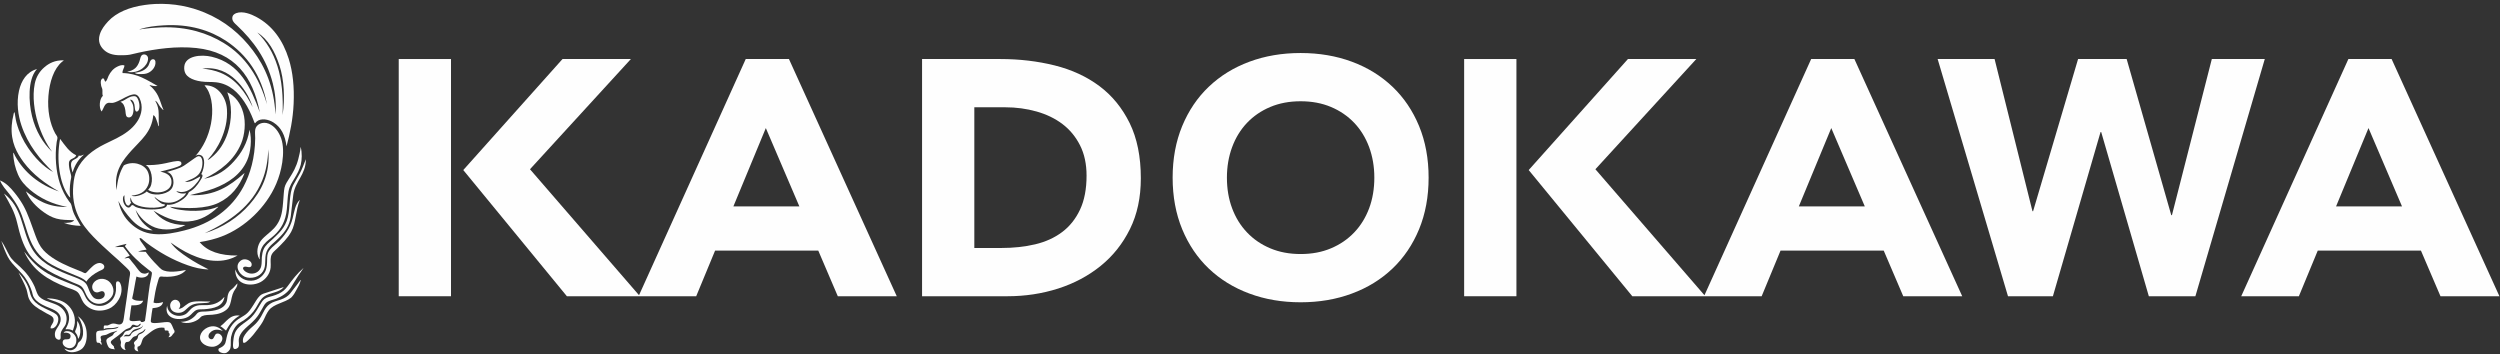
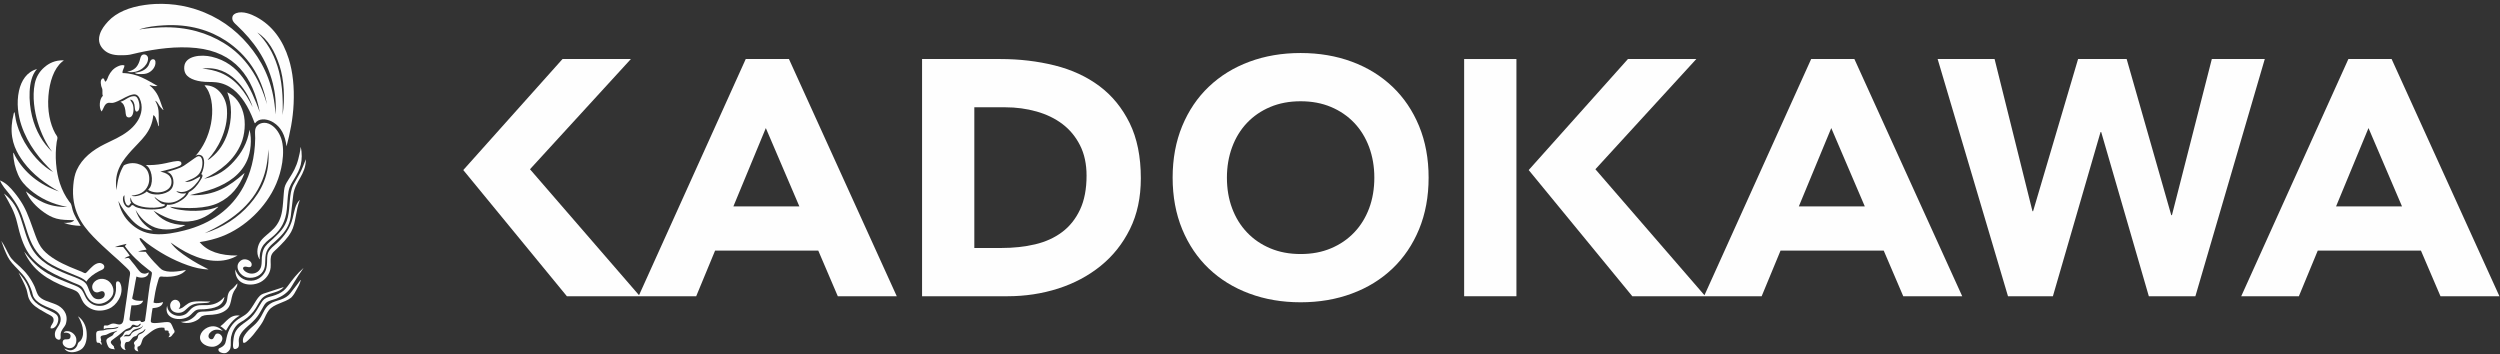
<svg xmlns="http://www.w3.org/2000/svg" width="240px" height="34px" viewBox="0 0 240 34" version="1.1">
  <rect x="0" y="0" width="240" height="34" fill="#333333" stroke="none" />
  <title>Page 1</title>
  <desc>Created with Sketch.</desc>
  <defs />
  <g id="Page-1" stroke="none" stroke-width="1" fill="none" fill-rule="evenodd">
    <g id="top" transform="translate(-580, -3178)" fill="#FEFEFE">
      <g id="Page-1" transform="translate(580, 3177.857)">
-         <polygon id="Fill-1" points="38.278 28.582 43.296 28.582 43.296 17.776 43.296 15.267 43.296 5.81 38.278 5.81" />
        <polygon id="Fill-2" points="140.558 28.582 145.577 28.582 145.577 17.776 145.577 15.267 145.577 5.81 140.558 5.81" />
        <path d="M70.405,19.957 L73.52,12.437 L76.739,19.957 L70.405,19.957 Z M71.591,5.81 L61.347,28.482 L50.879,16.391 L60.565,5.81 L54.002,5.81 L44.475,16.468 L54.421,28.582 L61.301,28.582 L61.433,28.582 L66.835,28.582 L68.648,24.203 L78.555,24.203 L80.429,28.582 L86.089,28.582 L75.739,5.81 L71.591,5.81 Z" id="Fill-3" />
        <path d="M172.688,19.957 L175.802,12.437 L179.021,19.957 L172.688,19.957 Z M173.872,5.81 L163.629,28.485 L153.158,16.391 L162.846,5.81 L156.282,5.81 L146.755,16.468 L156.702,28.582 L163.584,28.582 L163.712,28.582 L169.119,28.582 L170.931,24.203 L180.838,24.203 L182.712,28.582 L188.373,28.582 L178.021,5.81 L173.872,5.81 Z" id="Fill-4" />
        <path d="M225.445,5.81 L215.158,28.582 L220.692,28.582 L222.504,24.203 L232.411,24.203 L234.286,28.582 L239.945,28.582 L229.595,5.81 L225.445,5.81 Z M227.376,12.436 L230.593,19.957 L224.262,19.957 L227.376,12.436 Z" id="Fill-5" />
        <g id="Group-70" transform="translate(0, 0.276)">
          <path d="M103.683,19.992 C103.265,20.882 102.691,21.601 101.962,22.147 C101.234,22.694 100.37,23.087 99.373,23.322 C98.376,23.558 97.299,23.673 96.142,23.673 L93.535,23.673 L93.535,10.166 L96.496,10.166 C97.547,10.166 98.547,10.3 99.503,10.569 C100.455,10.837 101.287,11.238 101.995,11.775 C102.702,12.31 103.265,12.99 103.683,13.817 C104.101,14.643 104.31,15.613 104.31,16.728 C104.31,18.016 104.101,19.102 103.683,19.992 M105.533,8.124 C104.31,7.212 102.878,6.555 101.238,6.145 C99.598,5.739 97.866,5.534 96.044,5.534 L88.518,5.534 L88.518,28.306 L96.72,28.306 C98.415,28.306 100.034,28.061 101.578,27.569 C103.12,27.074 104.481,26.35 105.662,25.395 C106.841,24.443 107.779,23.264 108.476,21.857 C109.171,20.453 109.52,18.828 109.52,16.984 C109.52,14.906 109.162,13.136 108.444,11.677 C107.726,10.221 106.756,9.034 105.533,8.124" id="Fill-6" />
          <path d="M131.438,19.864 C131.103,20.753 130.63,21.527 130.007,22.179 C129.383,22.834 128.639,23.343 127.771,23.707 C126.904,24.074 125.934,24.254 124.86,24.254 C123.789,24.254 122.817,24.074 121.95,23.707 C121.081,23.343 120.336,22.834 119.714,22.179 C119.093,21.527 118.614,20.753 118.284,19.864 C117.95,18.975 117.784,17.994 117.784,16.92 C117.784,15.871 117.95,14.895 118.284,13.993 C118.614,13.094 119.093,12.317 119.714,11.662 C120.336,11.008 121.081,10.499 121.95,10.134 C122.817,9.769 123.789,9.588 124.86,9.588 C125.934,9.588 126.904,9.769 127.771,10.134 C128.639,10.499 129.383,11.008 130.007,11.662 C130.63,12.317 131.103,13.094 131.438,13.993 C131.769,14.895 131.936,15.871 131.936,16.92 C131.936,17.994 131.769,18.975 131.438,19.864 M133.674,8.19 C132.58,7.149 131.285,6.349 129.781,5.792 C128.281,5.235 126.64,4.957 124.86,4.957 C123.081,4.957 121.44,5.235 119.941,5.792 C118.439,6.349 117.14,7.149 116.048,8.19 C114.956,9.228 114.103,10.489 113.491,11.967 C112.881,13.446 112.573,15.097 112.573,16.92 C112.573,18.742 112.881,20.394 113.491,21.875 C114.103,23.353 114.956,24.614 116.048,25.653 C117.14,26.693 118.439,27.492 119.941,28.048 C121.44,28.607 123.081,28.886 124.86,28.886 C126.64,28.886 128.281,28.607 129.781,28.048 C131.285,27.492 132.58,26.693 133.674,25.653 C134.767,24.614 135.619,23.353 136.231,21.875 C136.841,20.394 137.147,18.742 137.147,16.92 C137.147,15.097 136.841,13.446 136.231,11.967 C135.619,10.489 134.767,9.228 133.674,8.19" id="Fill-8" />
          <polygon id="Fill-10" points="212.335 5.534 208.506 20.522 208.441 20.522 204.159 5.534 199.496 5.534 195.179 20.139 195.116 20.139 191.48 5.534 186.013 5.534 192.767 28.306 197.078 28.306 201.652 12.546 201.716 12.546 206.288 28.306 210.757 28.306 217.419 5.534" />
          <path d="M14.215,5.455 C14.199,5.14 13.804,4.965 13.588,5.196 C13.491,5.297 13.45,5.562 13.395,5.728 C13.192,6.324 12.872,6.627 12.208,6.755 C12.796,6.893 13.356,6.696 13.701,6.412 C13.938,6.221 14.233,5.873 14.215,5.455" id="Fill-12" />
          <path d="M14.054,6.925 C14.474,6.814 14.871,6.417 14.921,5.98 C14.95,5.725 14.879,5.527 14.646,5.558 C14.388,5.593 14.353,5.988 14.249,6.163 C13.994,6.585 13.534,6.786 12.926,6.857 C13.055,6.974 13.27,6.978 13.45,6.98 C13.65,6.983 13.881,6.974 14.054,6.925" id="Fill-14" />
          <path d="M13.917,30.671 C13.848,30.734 13.671,30.827 13.554,30.774 C13.491,30.744 13.514,30.68 13.45,30.648 C13.214,30.65 12.923,30.72 12.677,30.694 C12.614,30.688 12.476,30.657 12.449,30.603 C12.414,30.533 12.457,30.336 12.473,30.24 C12.514,29.887 12.56,29.501 12.617,29.179 C12.893,29.178 13.259,29.193 13.495,29.044 C13.615,28.971 13.695,28.866 13.746,28.736 C13.32,28.772 12.888,28.745 12.687,28.517 C12.853,27.845 12.947,27.099 13.098,26.412 C13.53,26.624 14.251,26.537 14.281,26.013 C14.142,26.066 14.043,26.154 13.838,26.138 C13.716,26.129 13.574,26.08 13.487,26 C13.298,25.84 13.111,25.533 12.926,25.308 C12.839,25.202 12.746,25.094 12.641,24.965 C12.563,24.87 12.428,24.656 12.343,24.636 C12.224,24.605 12.072,24.698 11.947,24.657 C12.11,24.57 12.269,24.477 12.457,24.419 C12.272,24.114 12.04,23.854 11.824,23.577 C11.561,23.586 11.3,23.592 11.025,23.586 C11.367,23.455 11.747,23.359 12.142,23.279 C12.157,23.33 12.011,23.416 11.995,23.507 C12.604,24.374 13.377,25.077 14.234,25.739 C14.331,25.814 14.558,25.956 14.579,26.036 C14.605,26.14 14.52,26.492 14.499,26.626 C14.466,26.826 14.41,27.013 14.385,27.175 C14.206,28.323 14.099,29.544 13.917,30.671 M12.631,31.879 C12.556,31.976 12.555,32.055 12.482,32.107 C12.309,32.226 11.999,32.058 11.868,32.211 C11.91,32.099 11.996,32.003 12.13,31.993 C12.202,31.987 12.267,32.029 12.343,32.015 C12.503,31.984 12.616,31.706 12.758,31.593 C13.051,31.352 13.596,31.446 13.734,31.082 C13.633,31.58 12.923,31.5 12.631,31.879 M25.182,17.164 C25.521,16.317 25.717,15.362 25.751,14.203 C25.98,16.588 25.058,18.23 23.974,19.475 C22.881,20.738 21.377,21.725 19.658,22.255 C22.045,21.128 24.176,19.683 25.182,17.164 M16.31,30.832 C16.1,30.726 15.612,30.824 15.388,30.843 C15.189,30.861 14.59,30.947 14.499,30.787 C14.459,30.714 14.485,30.574 14.499,30.456 C14.542,30.083 14.589,29.771 14.646,29.453 C15.117,29.416 15.597,29.295 15.65,28.861 C15.404,28.948 15.008,29.034 14.738,28.907 C14.836,28.239 14.957,27.557 15.138,26.959 C15.197,26.766 15.249,26.47 15.388,26.424 C15.477,26.393 15.611,26.429 15.74,26.434 C16.677,26.477 17.461,26.288 17.857,25.784 C17.172,25.921 16.063,26.102 15.513,25.731 C15.37,25.63 15.233,25.475 15.104,25.34 C14.7,24.941 14.301,24.486 13.986,24.042 C13.758,24.022 13.483,24.045 13.257,24.019 C13.492,23.918 13.786,23.873 14.077,23.828 C13.976,23.657 13.838,23.482 13.714,23.301 C13.588,23.125 13.417,22.949 13.395,22.723 C13.554,22.694 13.668,22.843 13.77,22.929 C13.878,23.017 13.991,23.117 14.1,23.202 C15.244,24.057 16.543,24.813 18.019,25.33 C18.626,25.542 19.291,25.719 20.023,25.731 C19.339,25.385 18.663,25.016 18.042,24.601 C17.422,24.188 16.805,23.753 16.377,23.143 C16.957,23.551 17.606,23.977 18.335,24.305 C19.062,24.628 19.905,24.914 20.865,24.908 C21.666,24.906 22.279,24.692 22.815,24.398 C21.151,24.417 19.916,24.007 19.167,23.109 C20.759,22.861 21.883,22.407 22.95,21.709 C23.965,21.041 24.878,20.166 25.591,19.157 C26.296,18.165 26.867,16.964 27.096,15.466 C27.218,14.643 27.215,13.799 26.993,13.155 C26.783,12.55 26.374,11.977 25.807,11.743 C25.209,11.496 24.57,11.802 24.499,12.323 C24.461,12.596 24.5,12.881 24.499,13.144 C24.478,15.001 24.031,16.555 23.371,17.791 C22.237,19.911 20.288,21.34 17.689,21.992 C16.824,22.21 15.813,22.429 14.771,22.335 C13.796,22.244 13.078,21.832 12.516,21.297 C11.942,20.751 11.553,20.085 11.356,19.157 C11.691,19.821 12.143,20.426 12.631,20.956 C13.098,21.461 13.749,21.97 14.656,21.982 C13.885,21.549 13.306,20.927 13.017,20.01 C13.44,20.73 14.031,21.385 14.887,21.709 C15.787,22.049 17.053,21.896 17.801,21.469 C16.322,21.469 15.397,20.911 14.738,20.093 C14.749,20.093 14.751,20.1 14.761,20.102 C15.585,20.607 16.728,21.224 18.075,21.129 C19.308,21.038 20.154,20.46 20.843,19.829 C20.887,19.789 20.963,19.743 20.947,19.704 C20.054,20.108 18.574,20.204 17.369,20.021 C16.971,19.962 16.582,19.903 16.31,19.715 C17.951,19.931 19.786,19.914 20.979,19.34 C22.191,18.756 22.979,17.77 23.474,16.504 C23.453,16.485 23.389,16.545 23.36,16.572 C22.095,17.68 20.632,18.717 18.226,18.6 C19.011,18.397 19.81,18.235 20.536,17.961 C21.942,17.428 23.143,16.606 23.735,15.238 C24.051,14.511 24.213,13.272 23.952,12.323 C23.762,13.601 23.165,14.569 22.461,15.353 C21.753,16.14 20.853,16.803 19.6,17.028 C21.127,16.295 22.487,15.254 23.155,13.634 C23.497,12.808 23.621,11.619 23.348,10.673 C23.093,9.779 22.592,9.089 21.822,8.727 C22.031,9.269 22.176,9.928 22.176,10.639 C22.175,11.353 22.048,12.049 21.868,12.608 C21.546,13.608 21.013,14.419 20.284,14.998 C20.18,15.083 20.075,15.202 19.93,15.214 C20.446,14.659 20.907,13.992 21.252,13.188 C21.586,12.409 21.857,11.464 21.787,10.364 C21.749,9.714 21.495,9.157 21.161,8.758 C20.823,8.352 20.349,8.044 19.635,8.053 C19.7,8.165 19.789,8.256 19.862,8.372 C20.39,9.178 20.488,10.534 20.252,11.752 C20.011,12.972 19.493,14 18.826,14.772 C18.813,14.789 18.771,14.81 18.794,14.84 C18.956,14.65 19.297,14.72 19.43,14.875 C19.776,15.27 19.516,16.278 19.305,16.607 C19.405,16.594 19.415,16.622 19.43,16.674 C19.478,16.843 19.294,17.086 19.225,17.199 C18.948,17.657 18.584,18.095 18.142,18.304 C17.995,18.638 17.719,18.905 17.391,19.11 C17.035,19.338 16.578,19.57 16.038,19.521 C16.01,19.829 15.6,19.88 15.341,19.921 C14.821,20.002 14.157,19.999 13.666,19.907 C13.421,19.864 13.158,19.806 12.972,19.704 C12.882,19.653 12.8,19.539 12.687,19.556 C12.626,19.566 12.575,19.652 12.54,19.694 C12.33,19.931 12.065,19.701 11.938,19.475 C11.777,19.2 11.735,18.735 11.947,18.61 C11.951,18.697 11.942,18.818 11.947,18.918 C11.961,19.163 12.094,19.637 12.343,19.602 C12.478,19.583 12.452,19.382 12.608,19.361 C12.5,19.257 12.473,18.962 12.562,18.815 C12.574,19.035 12.651,19.195 12.766,19.316 C13.214,19.782 14.683,19.936 15.547,19.704 C15.665,19.673 15.817,19.649 15.844,19.521 C15.771,19.461 15.678,19.481 15.605,19.453 C15.441,19.396 15.3,19.265 15.17,19.157 C15.036,19.043 14.89,18.922 14.828,18.758 C15.102,18.984 15.357,19.198 15.753,19.283 C16.353,19.411 16.873,19.257 17.243,19.009 C17.497,18.84 17.776,18.66 17.857,18.405 C17.518,18.519 17.072,18.399 16.924,18.223 C17.107,18.236 17.231,18.304 17.415,18.304 C18.114,18.306 18.628,17.76 18.952,17.346 C19.079,17.187 19.21,16.996 19.225,16.801 C18.825,17.002 18.358,17.382 17.744,17.335 C18.178,17.127 18.684,17.012 19.054,16.617 C19.194,16.467 19.305,16.244 19.372,15.991 C19.47,15.635 19.507,14.828 19.043,14.864 C18.947,14.87 18.779,14.99 18.68,15.056 C18.326,15.292 18.008,15.552 17.674,15.763 C17.184,16.075 16.631,16.19 16.024,16.377 C16.68,16.493 16.868,17.625 16.377,18.087 C15.911,18.57 14.652,18.738 14.089,18.246 C13.939,18.4 13.701,18.509 13.45,18.6 C13.224,18.678 12.871,18.771 12.617,18.643 C13.44,18.585 13.965,18.259 14.215,17.652 C14.399,17.205 14.354,16.65 14.157,16.277 C13.807,15.613 12.735,15.284 11.89,15.741 C11.498,16.374 11.264,17.164 11.197,18.121 C10.881,16.311 11.834,15.199 12.641,14.295 C13.499,13.332 14.568,12.555 14.715,10.923 C14.905,11 14.961,11.22 15.034,11.413 C15.072,11.51 15.109,11.607 15.138,11.709 C15.164,11.811 15.169,11.937 15.26,11.994 C15.212,11.527 15.26,10.964 15.219,10.501 C15.176,10.102 15.051,9.806 14.896,9.535 C15.091,9.61 15.182,9.825 15.296,10 C15.383,10.136 15.484,10.256 15.593,10.354 C15.623,10.383 15.65,10.442 15.695,10.422 C15.492,9.973 15.381,9.49 15.17,9.066 C15.015,8.75 14.804,8.485 14.579,8.256 C14.503,8.183 14.404,8.126 14.349,8.031 C14.576,8.09 14.832,8.168 15.125,8.12 C14.636,7.839 14.161,7.553 13.633,7.313 C13.104,7.073 12.514,6.893 11.765,6.881 C11.721,6.589 11.968,6.379 11.938,6.139 C11.684,6.072 11.448,6.174 11.264,6.263 C10.869,6.454 10.608,6.775 10.421,7.152 C10.326,7.342 10.298,7.583 10.114,7.712 C10.007,7.629 10.046,7.397 9.886,7.392 C9.797,7.391 9.727,7.499 9.703,7.564 C9.649,7.717 9.681,7.962 9.716,8.12 C9.744,8.243 9.818,8.357 9.828,8.464 C9.851,8.665 9.801,8.932 9.875,9.066 C9.557,9.338 9.467,10.183 9.749,10.57 C9.947,10.331 10.016,9.802 10.398,9.74 C10.517,9.719 10.653,9.761 10.775,9.748 C10.964,9.731 11.138,9.651 11.308,9.578 C11.8,9.37 12.24,9.026 12.79,8.932 C13.231,8.853 13.415,9.28 13.509,9.59 C13.746,10.364 13.482,11.098 13.132,11.593 C12.887,11.948 12.617,12.21 12.278,12.472 C11.595,12.999 10.822,13.318 10.046,13.703 C8.904,14.269 7.887,15.046 7.36,16.207 C7.177,16.606 7.087,17.082 7.038,17.62 C6.818,19.998 7.834,21.423 8.939,22.572 C9.48,23.135 10.123,23.73 10.717,24.261 C11.172,24.665 11.635,25.064 12.073,25.5 C12.194,25.621 12.428,25.823 12.473,25.978 C12.52,26.154 12.445,26.405 12.414,26.626 C12.26,27.814 12.109,28.995 11.923,30.137 C11.868,30.489 11.865,30.89 11.593,30.99 C11.34,31.085 11.134,30.913 10.865,30.923 C10.62,30.932 10.472,31.095 10.297,31.116 C10.184,31.13 10.136,31.092 10.013,31.116 C9.926,31.193 9.972,31.335 9.965,31.484 C10.133,31.301 10.526,31.391 10.854,31.355 C11.077,31.328 11.245,31.257 11.4,31.23 C11.231,31.505 10.692,31.442 10.297,31.491 C10.163,31.508 10.042,31.561 9.92,31.583 C9.71,31.62 9.364,31.572 9.271,31.742 C9.21,31.854 9.234,32.071 9.237,32.252 C9.241,32.441 9.242,32.63 9.306,32.745 C9.383,32.786 9.464,32.758 9.531,32.78 C9.642,32.816 9.649,32.917 9.727,32.984 C9.805,32.875 9.719,32.715 9.659,32.643 C9.801,32.504 9.607,32.345 9.67,32.188 C9.73,32.036 10.032,32.063 10.195,32.005 C10.344,31.949 10.516,31.832 10.707,31.775 C10.922,31.714 11.124,31.682 11.264,31.593 C11.211,31.722 11.061,31.738 10.957,31.845 C10.908,31.897 10.886,31.979 10.832,32.039 C10.689,32.189 10.261,32.294 10.216,32.516 C10.178,32.705 10.356,33.104 10.432,33.201 C10.577,33.383 10.815,33.37 11.034,33.405 C10.999,33.355 10.924,33.261 10.944,33.143 C10.872,33.023 10.631,32.895 10.636,32.699 C10.641,32.587 10.84,32.456 10.957,32.369 C11.1,32.259 11.218,32.179 11.332,32.095 C11.604,31.893 11.829,31.661 12.049,31.513 C12.206,31.413 12.409,31.382 12.516,31.298 C12.613,31.225 12.637,31.055 12.766,31.036 C12.926,31.014 13.025,31.16 13.212,31.128 C13.348,31.103 13.381,30.905 13.531,30.956 C13.449,31.133 13.314,31.264 13.075,31.276 C13.005,31.278 12.923,31.24 12.847,31.252 C12.748,31.272 12.64,31.446 12.516,31.526 C12.371,31.62 12.191,31.617 12.062,31.684 C11.908,31.769 11.867,31.995 11.741,32.128 C11.683,32.195 11.537,32.252 11.527,32.347 C11.513,32.456 11.628,32.612 11.618,32.767 C11.611,32.858 11.572,32.938 11.583,33.017 C11.625,33.272 11.826,33.454 12.084,33.475 C11.923,33.369 11.901,32.771 12.142,32.699 C12.182,32.687 12.247,32.699 12.3,32.687 C12.565,32.627 12.609,32.302 12.882,32.174 C12.947,32.147 13.025,32.148 13.075,32.119 C13.164,32.063 13.221,31.943 13.315,31.879 C13.44,31.792 13.601,31.751 13.714,31.673 C13.813,31.604 13.866,31.486 13.965,31.446 C13.917,31.682 13.721,31.822 13.517,31.913 C13.446,31.946 13.356,31.969 13.315,32.015 C13.24,32.099 13.248,32.269 13.2,32.369 C13.115,32.547 12.867,32.629 12.858,32.803 C12.853,32.895 12.934,32.95 12.938,33.041 C12.942,33.121 12.9,33.184 12.903,33.257 C12.917,33.49 13.084,33.584 13.291,33.599 C13.22,33.491 13.151,33.293 13.222,33.143 C13.601,33.095 13.569,32.618 13.746,32.347 C13.826,32.225 14.026,32.084 14.167,31.971 C14.594,31.635 15.065,31.217 15.773,31.333 C15.812,31.406 15.791,31.533 15.844,31.593 C16.019,31.598 16.24,31.55 16.184,31.786 C16.312,31.88 16.319,32.028 16.24,32.141 C16.215,32.179 16.168,32.216 16.184,32.243 C16.44,32.225 16.499,32.083 16.607,31.934 C16.661,31.859 16.743,31.825 16.755,31.729 C16.77,31.599 16.706,31.543 16.675,31.484 C16.585,31.299 16.476,30.915 16.31,30.832" id="Fill-16" />
          <path d="M12.903,9.896 C12.952,10.079 12.916,10.567 13.11,10.582 C13.17,10.586 13.244,10.536 13.279,10.489 C13.531,10.154 13.303,9.267 13.051,9.137 C12.977,9.095 12.89,9.093 12.813,9.099 C12.289,9.142 12.033,9.524 11.559,9.634 C11.858,9.785 11.968,10.061 12.029,10.432 C12.062,10.648 12.059,10.939 12.164,11.059 C12.262,11.169 12.46,11.164 12.574,11.08 C12.838,10.893 12.873,10.271 12.744,9.886 C12.679,9.687 12.537,9.568 12.496,9.43 C12.75,9.444 12.842,9.664 12.903,9.896" id="Fill-18" />
-           <path d="M5.762,13.223 C5.398,15.186 5.71,17.428 6.548,18.623 C6.608,18.702 6.663,18.787 6.744,18.838 C6.661,18.333 6.697,17.756 6.766,17.278 C6.793,17.107 6.849,16.933 6.836,16.787 C6.811,16.59 6.718,16.359 6.672,16.106 C6.633,15.874 6.568,15.529 6.661,15.331 C6.789,15.058 7.22,15.098 7.312,14.771 C6.629,14.44 6.234,13.815 5.796,13.235 C5.792,13.21 5.78,13.209 5.762,13.223" id="Fill-20" />
          <path d="M27.312,17.892 C27.275,18.056 27.257,18.276 27.242,18.45 C27.192,19.026 27.173,19.572 27.083,20.115 C26.966,20.829 26.717,21.329 26.312,21.776 C25.931,22.191 25.412,22.519 25.058,22.96 C24.725,23.373 24.56,24.148 24.875,24.692 C24.881,24.705 24.892,24.765 24.933,24.75 C24.905,24.131 25.06,23.674 25.342,23.325 C25.624,22.974 26.015,22.743 26.331,22.448 C26.996,21.833 27.42,21.1 27.539,19.93 C27.6,19.347 27.603,18.762 27.699,18.234 C27.793,17.723 28.055,17.35 28.292,16.959 C28.515,16.584 28.752,16.166 28.872,15.684 C28.991,15.199 29.007,14.54 28.872,14 C28.872,13.992 28.87,13.983 28.86,13.986 C28.825,14.387 28.73,14.778 28.634,15.148 C28.436,15.906 28.135,16.417 27.767,16.993 C27.585,17.28 27.388,17.558 27.312,17.892" id="Fill-22" />
-           <path d="M6.971,16.426 C7.171,15.71 7.543,15.164 8.03,14.736 C8.032,14.724 8.048,14.713 8.018,14.715 C7.897,14.767 7.726,14.868 7.561,14.806 C7.486,15.101 7.068,15.143 6.913,15.342 C6.705,15.607 6.893,16.139 6.971,16.426" id="Fill-24" />
          <path d="M29.351,15.17 C29.171,15.624 29.021,16.061 28.805,16.468 C28.602,16.858 28.358,17.227 28.154,17.63 C27.73,18.477 27.879,19.71 27.632,20.729 C27.386,21.739 26.763,22.266 26.138,22.859 C25.823,23.16 25.471,23.403 25.296,23.828 C25.207,24.045 25.164,24.279 25.136,24.567 C25.113,24.83 25.144,25.128 25.077,25.421 C24.988,25.836 24.595,26.192 24.042,26.128 C23.893,26.11 23.685,26.028 23.554,25.932 C23.472,25.876 23.297,25.715 23.336,25.581 C23.371,25.464 23.542,25.444 23.677,25.479 C23.907,25.535 24.108,25.557 24.157,25.33 C24.226,25.005 23.814,24.747 23.461,24.76 C23.178,24.769 22.924,25.005 22.847,25.215 C22.703,25.615 22.953,25.989 23.108,26.15 C23.339,26.389 23.614,26.528 23.974,26.537 C24.736,26.554 25.3,26.102 25.418,25.479 C25.476,25.202 25.452,24.871 25.479,24.543 C25.54,23.734 26.002,23.425 26.458,23.007 C27.003,22.502 27.492,22.019 27.767,21.254 C27.911,20.855 27.946,20.419 27.993,19.943 C28.042,19.474 28.1,19.008 28.154,18.575 C28.322,17.28 29.374,16.609 29.36,15.182 C29.36,15.173 29.36,15.169 29.351,15.17" id="Fill-26" />
          <path d="M14.226,18.098 C14.924,18.566 16.365,18.344 16.456,17.46 C16.535,16.708 15.971,16.465 15.388,16.342 C15.872,16.204 16.516,16.08 17.004,15.89 C17.161,15.827 17.397,15.759 17.415,15.602 C17.443,15.36 17.222,15.31 16.982,15.331 C16.526,15.37 16.061,15.52 15.558,15.602 C15.065,15.688 14.545,15.737 13.985,15.706 C14.541,15.972 14.775,17.211 14.407,17.858 C14.357,17.948 14.257,18.01 14.226,18.098" id="Fill-28" />
          <path d="M1.766,19.797 C2.281,20.779 2.484,21.927 2.927,22.974 C3.355,23.983 4.038,24.759 4.966,25.273 C5.659,25.659 6.434,25.97 7.199,26.285 C7.609,26.456 8.026,26.599 8.292,26.903 C8.556,26.487 9.005,26.164 9.49,25.91 C9.612,25.843 9.884,25.756 9.954,25.649 C10.161,25.335 9.785,25.089 9.51,25.115 C9.087,25.154 8.748,25.568 8.498,25.819 C8.438,25.878 8.276,26.084 8.19,26.094 C8.111,26.099 7.912,25.985 7.825,25.946 C7.443,25.788 7.018,25.621 6.707,25.49 C5.763,25.085 4.786,24.563 4.158,23.873 C3.83,23.511 3.61,23.034 3.417,22.515 C3.039,21.503 2.707,20.411 2.211,19.544 C1.957,19.103 1.681,18.711 1.354,18.315 C0.975,17.852 0.559,17.415 0,17.187 C0.203,17.689 0.55,18.06 0.9,18.497 C1.216,18.891 1.529,19.343 1.766,19.797" id="Fill-30" />
          <path d="M9.111,28.517 C8.911,28.419 8.77,28.179 8.656,27.96 C8.535,27.728 8.465,27.46 8.35,27.245 C8.244,27.049 8.074,26.9 7.87,26.789 C7.448,26.554 6.963,26.401 6.479,26.207 C5.066,25.639 3.788,24.999 3.052,23.711 C2.539,22.819 2.315,21.76 1.995,20.832 C1.66,19.868 1.242,19.127 0.409,18.463 C0.408,18.449 0.396,18.452 0.4,18.474 C0.919,19.408 1.401,20.171 1.651,21.275 C1.906,22.394 2.216,23.407 2.755,24.204 C3.704,25.596 5.388,26.287 7.018,26.99 C7.249,27.093 7.516,27.172 7.723,27.302 C8.024,27.487 8.141,27.899 8.302,28.211 C8.461,28.515 8.634,28.749 8.953,28.907 C9.695,29.27 10.489,28.774 10.764,28.291 C11.105,27.683 10.713,27.015 10.328,26.789 C9.752,26.441 9.062,26.714 8.884,27.209 C8.784,27.488 8.905,27.906 9.271,27.936 C9.534,27.96 9.666,27.746 9.909,27.846 C10.01,27.888 10.064,28.026 10.057,28.156 C10.036,28.55 9.481,28.699 9.111,28.517" id="Fill-32" />
          <path d="M26.618,23.712 C27.108,23.223 27.604,22.751 27.95,22.129 C28.423,21.279 28.383,20.046 28.78,19.077 C28.78,19.07 28.778,19.064 28.771,19.067 C28.347,19.466 28.26,20.139 28.096,20.809 C27.862,21.778 27.293,22.546 26.639,23.155 C26.318,23.452 25.892,23.743 25.729,24.147 C25.624,24.407 25.653,24.802 25.637,25.103 C25.624,25.382 25.582,25.677 25.479,25.897 C25.232,26.427 24.63,26.922 23.817,26.799 C23.18,26.704 22.78,26.261 22.584,25.73 C22.569,26.321 22.795,26.72 23.143,26.948 C23.683,27.302 24.506,27.229 25.031,26.938 C25.52,26.666 25.917,26.154 25.98,25.558 C26.016,25.19 25.939,24.815 26.013,24.498 C26.104,24.119 26.371,23.959 26.618,23.712" id="Fill-34" />
          <path d="M5.821,31.924 C5.861,31.529 6.181,31.306 6.311,30.99 C6.339,30.918 6.341,30.882 6.356,30.819 C6.557,29.932 5.966,29.357 5.409,29.112 C4.761,28.825 3.951,28.715 3.633,28.156 C3.494,27.905 3.434,27.629 3.327,27.391 C2.98,26.629 2.534,26.046 1.958,25.512 C1.59,25.17 1.158,24.842 0.911,24.407 C0.653,23.958 0.468,23.48 0.137,23.017 C0.137,23.011 0.134,23.005 0.125,23.007 C0.322,23.574 0.514,24.058 0.741,24.509 C0.964,24.954 1.321,25.314 1.665,25.67 C2.009,26.034 2.336,26.36 2.596,26.812 C2.79,27.143 2.953,27.504 3.076,27.894 C3.116,28.023 3.133,28.173 3.188,28.302 C3.399,28.774 3.926,29.069 4.397,29.281 C4.944,29.529 5.642,29.69 5.796,30.282 C5.963,30.927 5.41,31.32 5.296,31.729 C5.246,31.907 5.259,32.167 5.34,32.3 C5.388,32.372 5.571,32.541 5.739,32.46 C5.881,32.39 5.799,32.115 5.821,31.924" id="Fill-36" />
          <path d="M10.717,29.362 C11.071,29.13 11.398,28.726 11.559,28.269 C11.635,28.056 11.704,27.735 11.651,27.414 C11.62,27.209 11.507,26.789 11.229,26.89 C11.102,26.939 11.129,27.237 11.138,27.449 C11.159,27.944 11.03,28.287 10.854,28.552 C10.648,28.862 10.199,29.187 9.738,29.226 C9.091,29.28 8.684,29.011 8.418,28.702 C8.185,28.433 8.107,28.09 7.904,27.779 C7.662,27.41 7.228,27.292 6.789,27.117 C6.011,26.81 5.25,26.521 4.568,26.116 C3.631,25.565 2.997,24.884 2.336,24.042 C2.333,24.036 2.333,24.028 2.325,24.031 C3.133,25.828 4.583,26.746 6.433,27.46 C6.772,27.588 7.245,27.706 7.473,27.936 C7.718,28.191 7.791,28.582 7.995,28.883 C8.244,29.254 8.662,29.543 9.159,29.649 C9.725,29.765 10.344,29.607 10.717,29.362" id="Fill-38" />
          <path d="M5.593,30.421 C5.553,30.07 5.267,29.94 4.977,29.794 C4.044,29.324 3.126,29.055 2.871,27.937 C2.684,27.117 2.257,26.594 1.788,26.037 C1.787,26.029 1.786,26.023 1.776,26.024 C2.069,26.629 2.342,27.056 2.552,27.664 C2.618,27.858 2.636,28.068 2.7,28.314 C2.855,28.909 3.336,29.274 3.769,29.543 C3.984,29.676 4.239,29.823 4.497,29.965 C4.739,30.094 5.08,30.218 5.136,30.477 C5.223,30.881 4.832,31.055 4.853,31.38 C5.321,31.498 5.64,30.849 5.593,30.421" id="Fill-40" />
          <path d="M28.849,26.742 C28.663,27.024 28.411,27.308 28.19,27.607 C27.97,27.903 27.772,28.194 27.472,28.381 C27.152,28.582 26.78,28.687 26.41,28.804 C26.039,28.922 25.743,29.127 25.535,29.418 C25.344,29.681 25.225,29.985 25.067,30.25 C24.907,30.522 24.719,30.774 24.498,30.99 C24.296,31.188 24.042,31.38 23.825,31.616 C23.62,31.843 23.375,32.141 23.324,32.424 C23.309,32.526 23.303,32.692 23.382,32.791 C23.563,32.789 23.691,32.643 23.806,32.539 C24.178,32.204 24.475,31.815 24.772,31.414 C24.969,31.147 25.171,30.879 25.317,30.57 C25.467,30.255 25.6,29.93 25.807,29.656 C26.298,29.019 27.319,28.944 27.95,28.439 C27.957,28.434 27.965,28.422 27.972,28.416 C28.192,28.199 28.341,27.915 28.484,27.651 C28.635,27.382 28.805,27.093 28.872,26.755 C28.87,26.745 28.86,26.742 28.849,26.742" id="Fill-42" />
          <path d="M19.396,30.215 C19.683,30.083 20.061,30.103 20.386,30.08 C20.978,30.031 21.437,29.871 21.777,29.568 C22.088,29.287 22.141,28.918 22.244,28.439 C22.292,28.215 22.36,28.015 22.449,27.846 C22.58,27.599 22.787,27.435 22.79,27.095 C22.789,27.089 22.789,27.082 22.777,27.083 C22.655,27.217 22.534,27.359 22.414,27.484 C22.299,27.601 22.151,27.689 22.05,27.812 C21.939,27.947 21.876,28.152 21.847,28.336 C21.816,28.518 21.811,28.726 21.732,28.907 C21.428,29.578 20.643,29.713 19.74,29.772 C19.543,29.784 19.246,29.754 19.043,29.863 C18.923,29.928 18.833,30.083 18.724,30.193 C18.39,30.525 17.983,30.76 17.345,30.764 C17.971,31.029 18.731,30.785 19.111,30.467 C19.212,30.384 19.281,30.269 19.396,30.215" id="Fill-44" />
          <path d="M18.906,29.61 C19.109,29.541 19.362,29.572 19.578,29.556 C20.552,29.485 21.404,29.288 21.54,28.394 C21.538,28.387 21.538,28.381 21.525,28.381 C21.151,28.821 20.684,29.118 19.922,29.157 C19.687,29.169 19.432,29.144 19.158,29.167 C18.914,29.19 18.689,29.27 18.53,29.373 C18.218,29.574 18.071,29.892 17.779,30.045 C17.035,30.437 16.077,29.992 16.047,29.203 C15.658,30.527 17.352,30.768 18.142,30.228 C18.41,30.045 18.596,29.72 18.906,29.61" id="Fill-46" />
-           <path d="M6.298,31.483 C6.568,31.439 6.828,31.504 6.992,31.604 C7.093,31.281 7.214,31.011 7.188,30.581 C7.146,29.916 6.807,29.376 6.369,29.031 C5.901,28.666 5.248,28.528 4.52,28.495 C4.515,28.497 4.509,28.498 4.511,28.509 C4.761,28.644 5.084,28.734 5.34,28.827 C5.594,28.918 5.853,29.019 6.059,29.192 C6.332,29.419 6.593,29.806 6.629,30.282 C6.66,30.699 6.52,31.02 6.389,31.276 C6.348,31.355 6.292,31.427 6.298,31.483" id="Fill-48" />
          <path d="M16.831,28.645 C16.555,28.644 16.33,28.905 16.334,29.203 C16.337,29.639 16.668,29.871 17.062,29.897 C17.694,29.939 17.865,29.472 18.313,29.203 C18.772,28.928 19.313,28.996 19.863,28.941 C20.025,28.924 20.053,28.901 20.203,28.816 C19.552,28.822 18.938,28.736 18.406,28.861 C18.153,28.918 17.971,29.055 17.791,29.193 C17.614,29.327 17.438,29.516 17.153,29.51 C17.48,29.199 17.232,28.645 16.831,28.645" id="Fill-50" />
          <path d="M21.151,31.185 C21.364,31.295 21.516,31.461 21.696,31.604 C22.017,31 22.424,30.489 23.017,30.16 C22.027,30.043 21.725,30.81 21.151,31.185" id="Fill-52" />
-           <path d="M7.208,31.706 C7.213,31.786 7.316,31.888 7.36,31.958 C7.432,32.089 7.475,32.225 7.507,32.403 C7.831,31.961 7.756,31.013 7.392,30.671 C7.432,30.897 7.401,31.134 7.345,31.333 C7.312,31.459 7.207,31.616 7.208,31.706" id="Fill-54" />
          <path d="M6.686,33.292 C7.123,33.292 7.377,32.884 7.324,32.403 C7.285,32.048 6.921,31.698 6.537,31.661 C6.314,31.641 6.19,31.678 6.105,31.81 C6.443,31.772 6.769,31.853 6.777,32.119 C6.779,32.199 6.75,32.303 6.686,32.369 C6.555,32.499 6.323,32.393 6.136,32.483 C6.031,32.534 5.99,32.722 6.027,32.848 C6.095,33.096 6.393,33.292 6.686,33.292" id="Fill-56" />
          <path d="M5.658,18.246 C3.782,17.604 2.333,16.444 1.445,14.828 C1.386,14.716 1.351,14.578 1.265,14.521 C1.289,15.346 1.475,16.037 1.732,16.629 C1.995,17.235 2.411,17.684 2.882,18.086 C3.814,18.876 5.008,19.479 6.459,19.727 C4.622,19.794 3.47,19.019 2.484,18.234 C2.845,19.077 3.487,19.727 4.203,20.239 C4.569,20.498 4.947,20.722 5.423,20.854 C5.913,20.991 6.472,20.99 7.118,21.003 C6.957,21.257 6.512,21.266 6.129,21.265 C6.587,21.437 7.128,21.533 7.748,21.549 C7.482,21.085 7.143,20.607 6.971,20.022 C6.911,19.827 6.887,19.596 6.8,19.419 C6.764,19.347 6.691,19.281 6.641,19.213 C6.257,18.696 5.977,18.137 5.751,17.472 C5.376,16.348 5.246,14.848 5.444,13.485 C5.464,13.349 5.53,13.184 5.512,13.053 C5.501,12.947 5.359,12.78 5.296,12.666 C4.792,11.739 4.537,10.473 4.648,9.079 C4.754,7.725 5.169,6.45 5.97,5.787 C6.023,5.74 6.121,5.711 6.105,5.659 C5.29,5.632 4.704,5.938 4.261,6.322 C3.81,6.709 3.473,7.225 3.336,7.905 C3.086,9.151 3.31,10.59 3.623,11.605 C3.965,12.72 4.424,13.653 5.001,14.432 C4.111,13.596 3.422,12.435 3.076,11.026 C2.73,9.622 2.676,7.561 3.473,6.583 C3.494,6.571 3.569,6.513 3.518,6.504 C2.579,6.776 2.042,7.592 1.822,8.588 C1.567,9.751 1.74,10.945 2.05,11.881 C2.673,13.761 3.857,15.205 5.104,16.389 C4.105,15.827 3.336,14.991 2.7,14.067 C2.216,13.364 1.837,12.562 1.583,11.64 C1.493,11.315 1.468,10.983 1.4,10.639 C1.304,10.688 1.312,10.819 1.289,10.911 C1.208,11.216 1.153,11.556 1.127,11.914 C1.012,13.501 1.631,14.578 2.266,15.434 C3.15,16.622 4.388,17.529 5.658,18.246" id="Fill-58" />
          <path d="M28.313,26.434 C28.064,26.735 27.837,27.036 27.62,27.334 C27.374,27.673 27.141,27.879 26.754,28.064 C26.571,28.149 26.385,28.215 26.175,28.279 C25.989,28.336 25.766,28.377 25.558,28.472 C25.257,28.612 25.151,28.821 24.987,29.088 C24.714,29.54 24.499,29.954 24.133,30.32 C23.651,30.802 23.013,31.059 22.667,31.616 C22.538,31.821 22.456,32.083 22.415,32.435 C22.385,32.697 22.296,33.283 22.482,33.36 C22.639,33.422 22.841,33.276 22.881,33.202 C23.005,32.971 22.888,32.678 22.927,32.416 C23.026,31.758 23.651,31.316 24.052,30.945 C24.373,30.653 24.646,30.371 24.864,30.023 C24.967,29.859 25.071,29.667 25.182,29.475 C25.279,29.307 25.389,29.08 25.524,28.953 C25.767,28.716 26.214,28.658 26.538,28.532 C27.093,28.312 27.558,27.993 27.893,27.529 C28.004,27.372 28.089,27.202 28.19,27.039 C28.496,26.543 28.777,26.103 29.125,25.614 C29.13,25.614 29.135,25.605 29.125,25.604 C28.838,25.858 28.557,26.14 28.313,26.434" id="Fill-60" />
          <path d="M22.927,30.911 C23.086,30.792 23.257,30.716 23.406,30.615 C23.856,30.309 24.268,29.915 24.557,29.442 C24.805,29.028 24.985,28.603 25.351,28.336 C25.901,27.937 26.784,27.992 27.232,27.436 C27.238,27.436 27.245,27.427 27.232,27.427 C26.745,27.584 26.183,27.772 25.692,27.927 C25.387,28.023 25.144,28.077 24.952,28.258 C24.699,28.498 24.511,28.862 24.304,29.179 C24.1,29.497 23.885,29.832 23.598,30.045 C23.357,30.225 23.101,30.348 22.881,30.5 C22.294,30.915 21.908,31.496 21.743,32.322 C21.711,32.48 21.683,32.659 21.63,32.803 C21.552,33.003 21.379,33.139 21.195,33.232 C21.099,33.283 20.984,33.304 20.968,33.404 C20.928,33.669 21.354,33.804 21.616,33.768 C21.838,33.741 22.067,33.479 22.118,33.291 C22.197,33.01 22.118,32.534 22.185,32.211 C22.292,31.707 22.545,31.198 22.927,30.911" id="Fill-62" />
          <path d="M7.482,30.228 C7.841,30.768 8.233,31.846 7.768,32.527 C7.69,32.643 7.557,32.689 7.494,32.803 C7.452,32.878 7.443,32.968 7.415,33.031 C7.319,33.247 7.171,33.404 6.913,33.475 C6.616,33.552 6.381,33.397 6.174,33.324 C6.249,33.413 6.317,33.502 6.401,33.552 C6.883,33.844 7.625,33.595 7.918,33.302 C8.27,32.947 8.373,32.349 8.313,31.719 C8.253,31.059 7.896,30.495 7.482,30.228" id="Fill-64" />
          <path d="M21.344,32.435 C21.395,32.133 21.108,31.832 20.819,31.892 C20.568,31.937 20.581,32.407 20.341,32.435 C20.192,32.456 20.046,32.334 20.022,32.211 C19.971,31.93 20.233,31.696 20.457,31.593 C20.781,31.444 21.151,31.54 21.399,31.651 C21.151,31.389 20.793,31.14 20.308,31.197 C19.784,31.256 19.177,31.735 19.202,32.311 C19.225,32.87 19.944,33.207 20.478,33.153 C20.851,33.119 21.283,32.798 21.344,32.435" id="Fill-66" />
          <path d="M13.509,2.644 C14.155,2.439 14.896,2.35 15.682,2.301 C18.206,2.139 20.202,2.803 21.687,3.78 C23.707,5.119 25.098,7.072 25.626,9.875 C24.881,7.282 23.562,5.257 21.468,3.988 C19.94,3.058 17.974,2.4 15.456,2.495 C14.868,2.516 14.292,2.56 13.723,2.644 C13.671,2.652 13.506,2.682 13.45,2.687 C13.327,2.704 13.377,2.682 13.509,2.644 M24.702,2.985 C25.749,3.644 26.391,4.813 26.832,6.163 C27.263,7.472 27.378,9.295 27.128,10.911 C27.199,9.142 27.057,7.544 26.639,6.229 C26.223,4.913 25.573,3.837 24.702,2.985 M21.151,6.846 C20.648,6.641 20.075,6.518 19.419,6.447 C20.869,6.273 21.878,6.834 22.607,7.518 C23.346,8.209 23.941,9.14 24.258,10.149 C23.55,8.723 22.672,7.465 21.151,6.846 M9.978,4.659 C10.337,5.002 10.848,5.17 11.515,5.17 C11.858,5.17 12.18,5.168 12.473,5.115 C12.755,5.063 13.025,4.98 13.303,4.924 C14.932,4.564 16.933,4.275 18.837,4.476 C22.541,4.868 24.28,7.227 24.943,10.648 C24.052,8.219 23.017,5.965 20.341,5.319 C19.294,5.067 17.779,5.22 17.689,6.263 C17.639,6.819 17.89,7.116 18.167,7.302 C18.478,7.506 18.863,7.622 19.305,7.686 C19.788,7.762 20.295,7.714 20.751,7.768 C22.073,7.923 22.893,8.803 23.449,9.634 C23.8,10.157 24.087,10.757 24.341,11.413 C24.36,11.468 24.433,11.672 24.453,11.686 C24.509,11.721 24.557,11.612 24.614,11.559 C25.062,11.154 25.799,11.34 26.241,11.617 C26.998,12.093 27.37,12.854 27.506,13.917 C27.839,12.666 28.12,11.332 28.189,9.818 C28.26,8.248 28.117,6.783 27.721,5.524 C27.153,3.721 26.152,2.312 24.588,1.482 C24.14,1.243 23.316,0.891 22.676,1.129 C22.534,1.183 22.384,1.285 22.335,1.413 C22.179,1.84 22.535,2.103 22.755,2.314 C24.307,3.781 25.596,5.501 26.195,7.893 C26.412,8.765 26.534,9.745 26.448,10.854 C26.301,8.232 25.462,6.282 24.282,4.716 C23.101,3.146 21.584,1.868 19.613,1.06 C18.298,0.52 16.72,0.162 14.873,0.249 C14.543,0.266 14.206,0.3 13.907,0.343 C12.446,0.543 11.173,1.055 10.373,1.925 C10.041,2.291 9.731,2.678 9.579,3.178 C9.372,3.85 9.629,4.33 9.978,4.659" id="Fill-68" />
        </g>
      </g>
    </g>
  </g>
</svg>